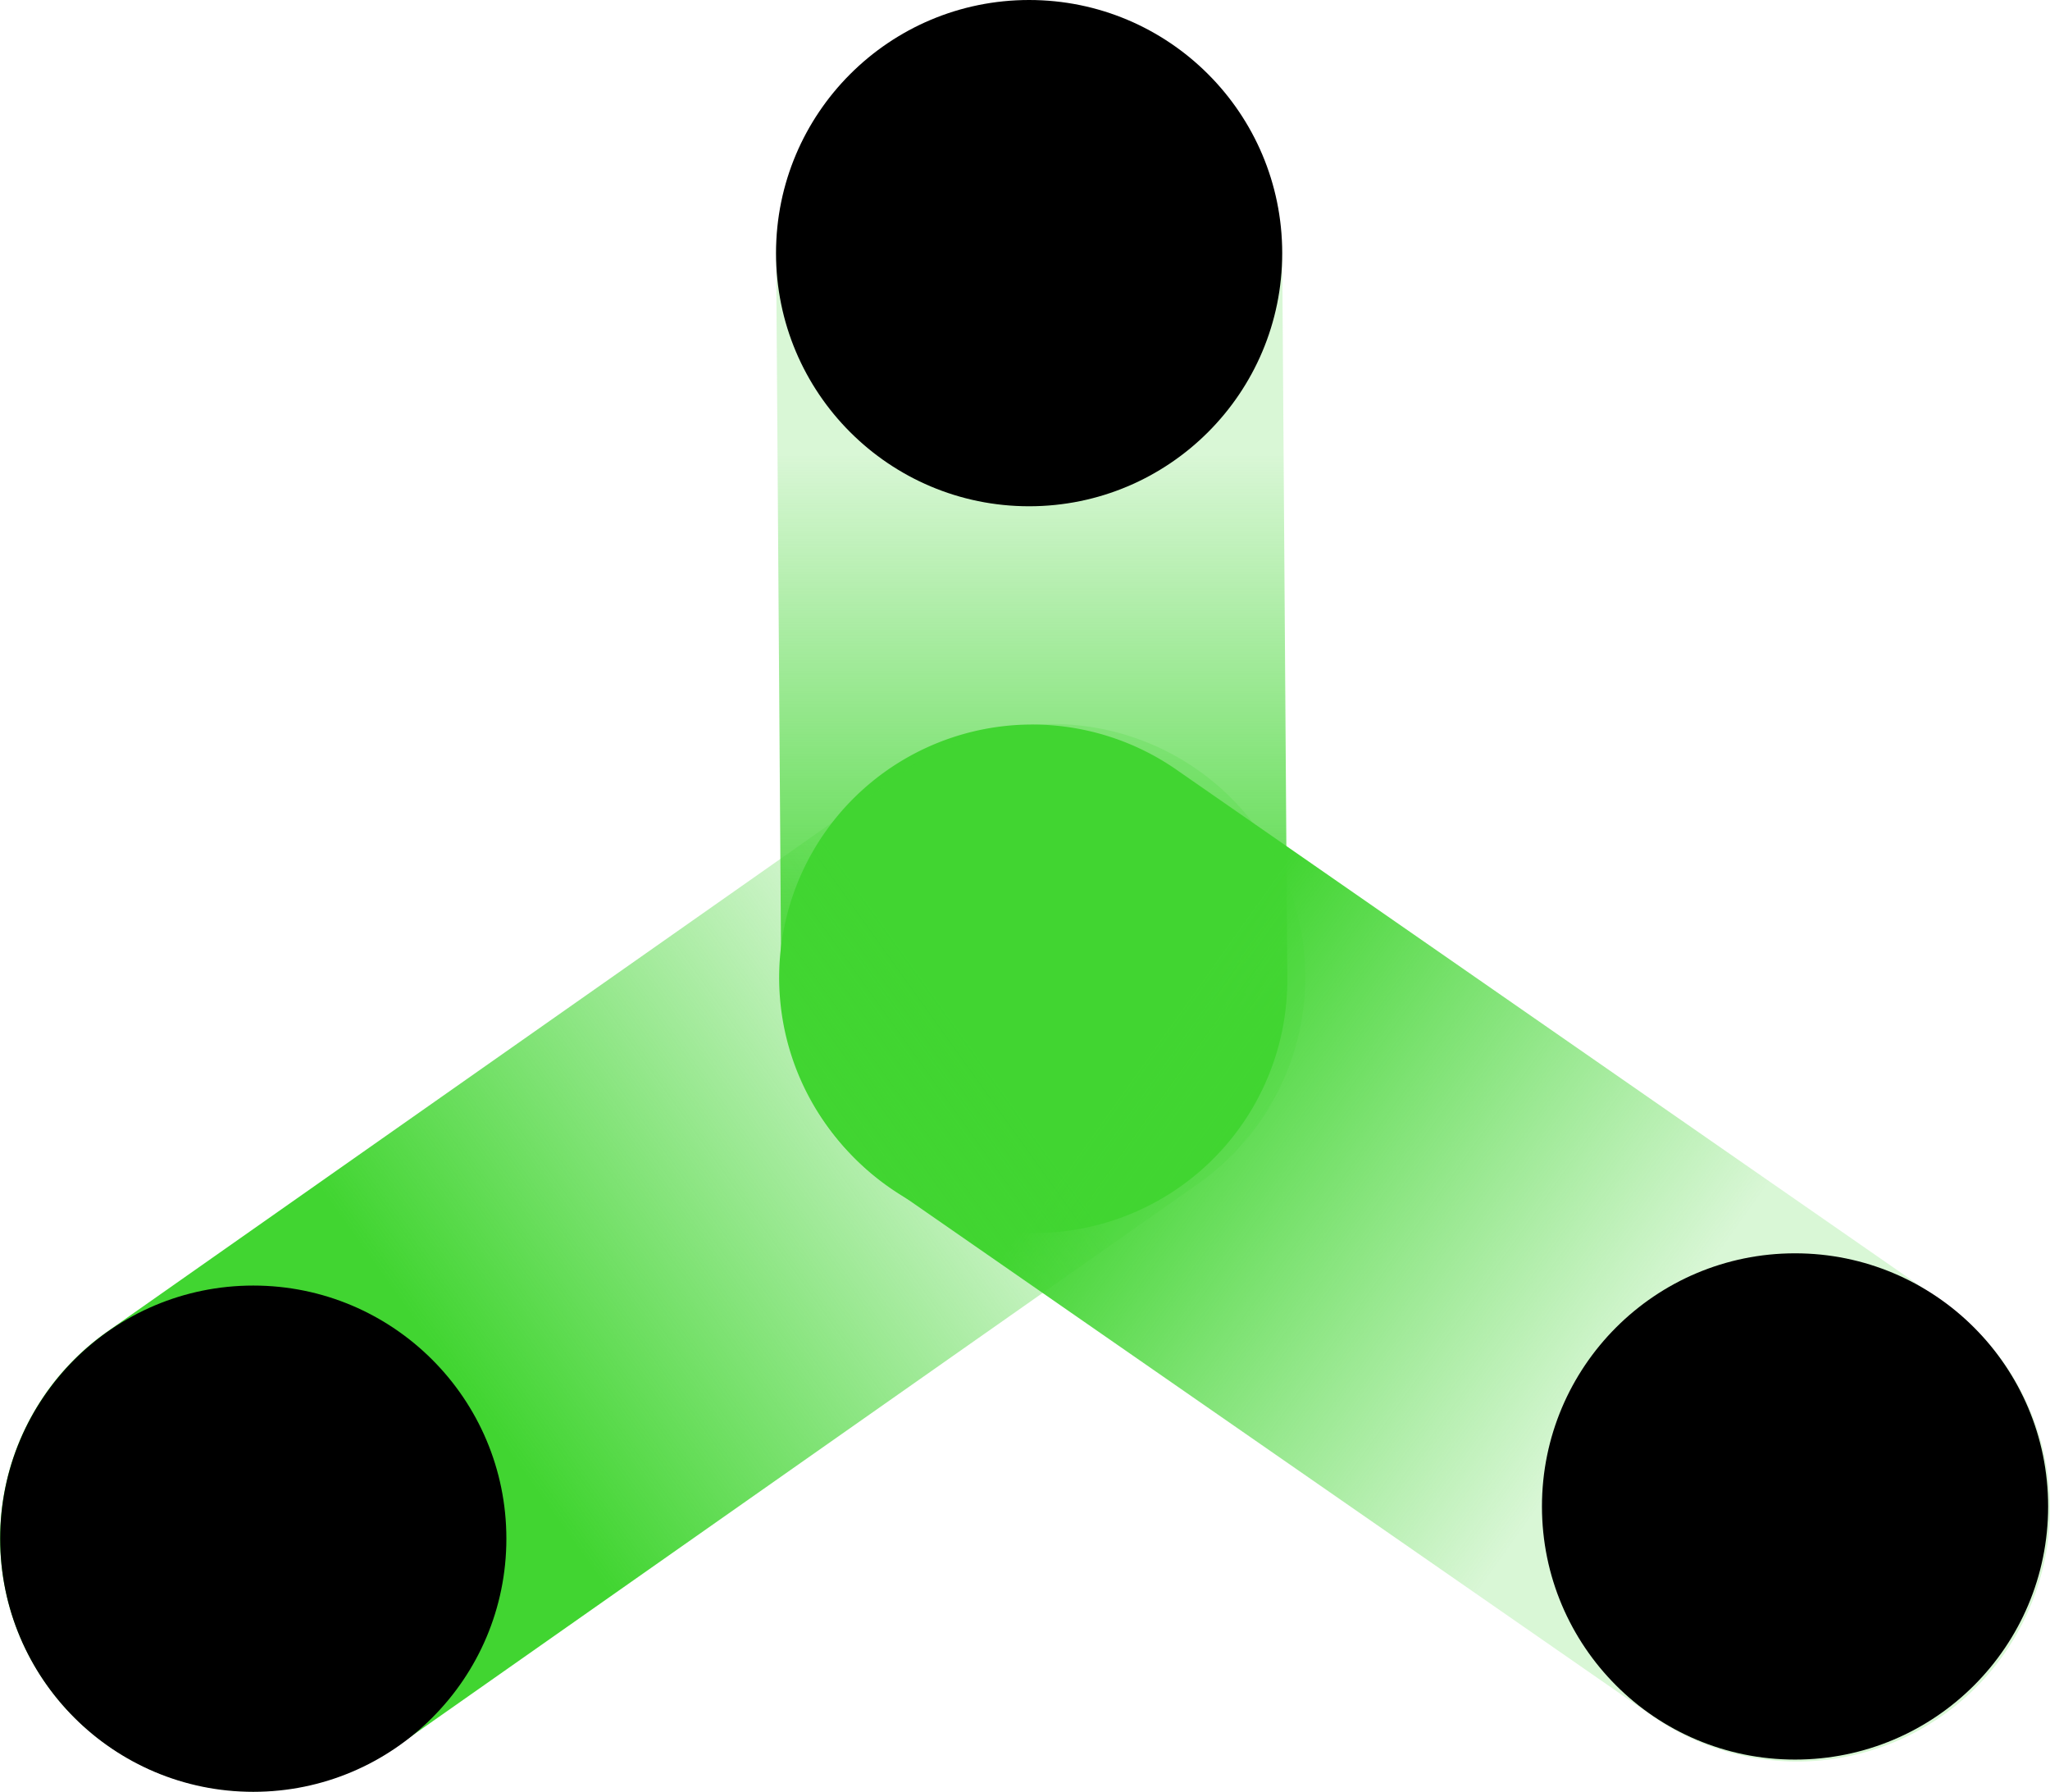
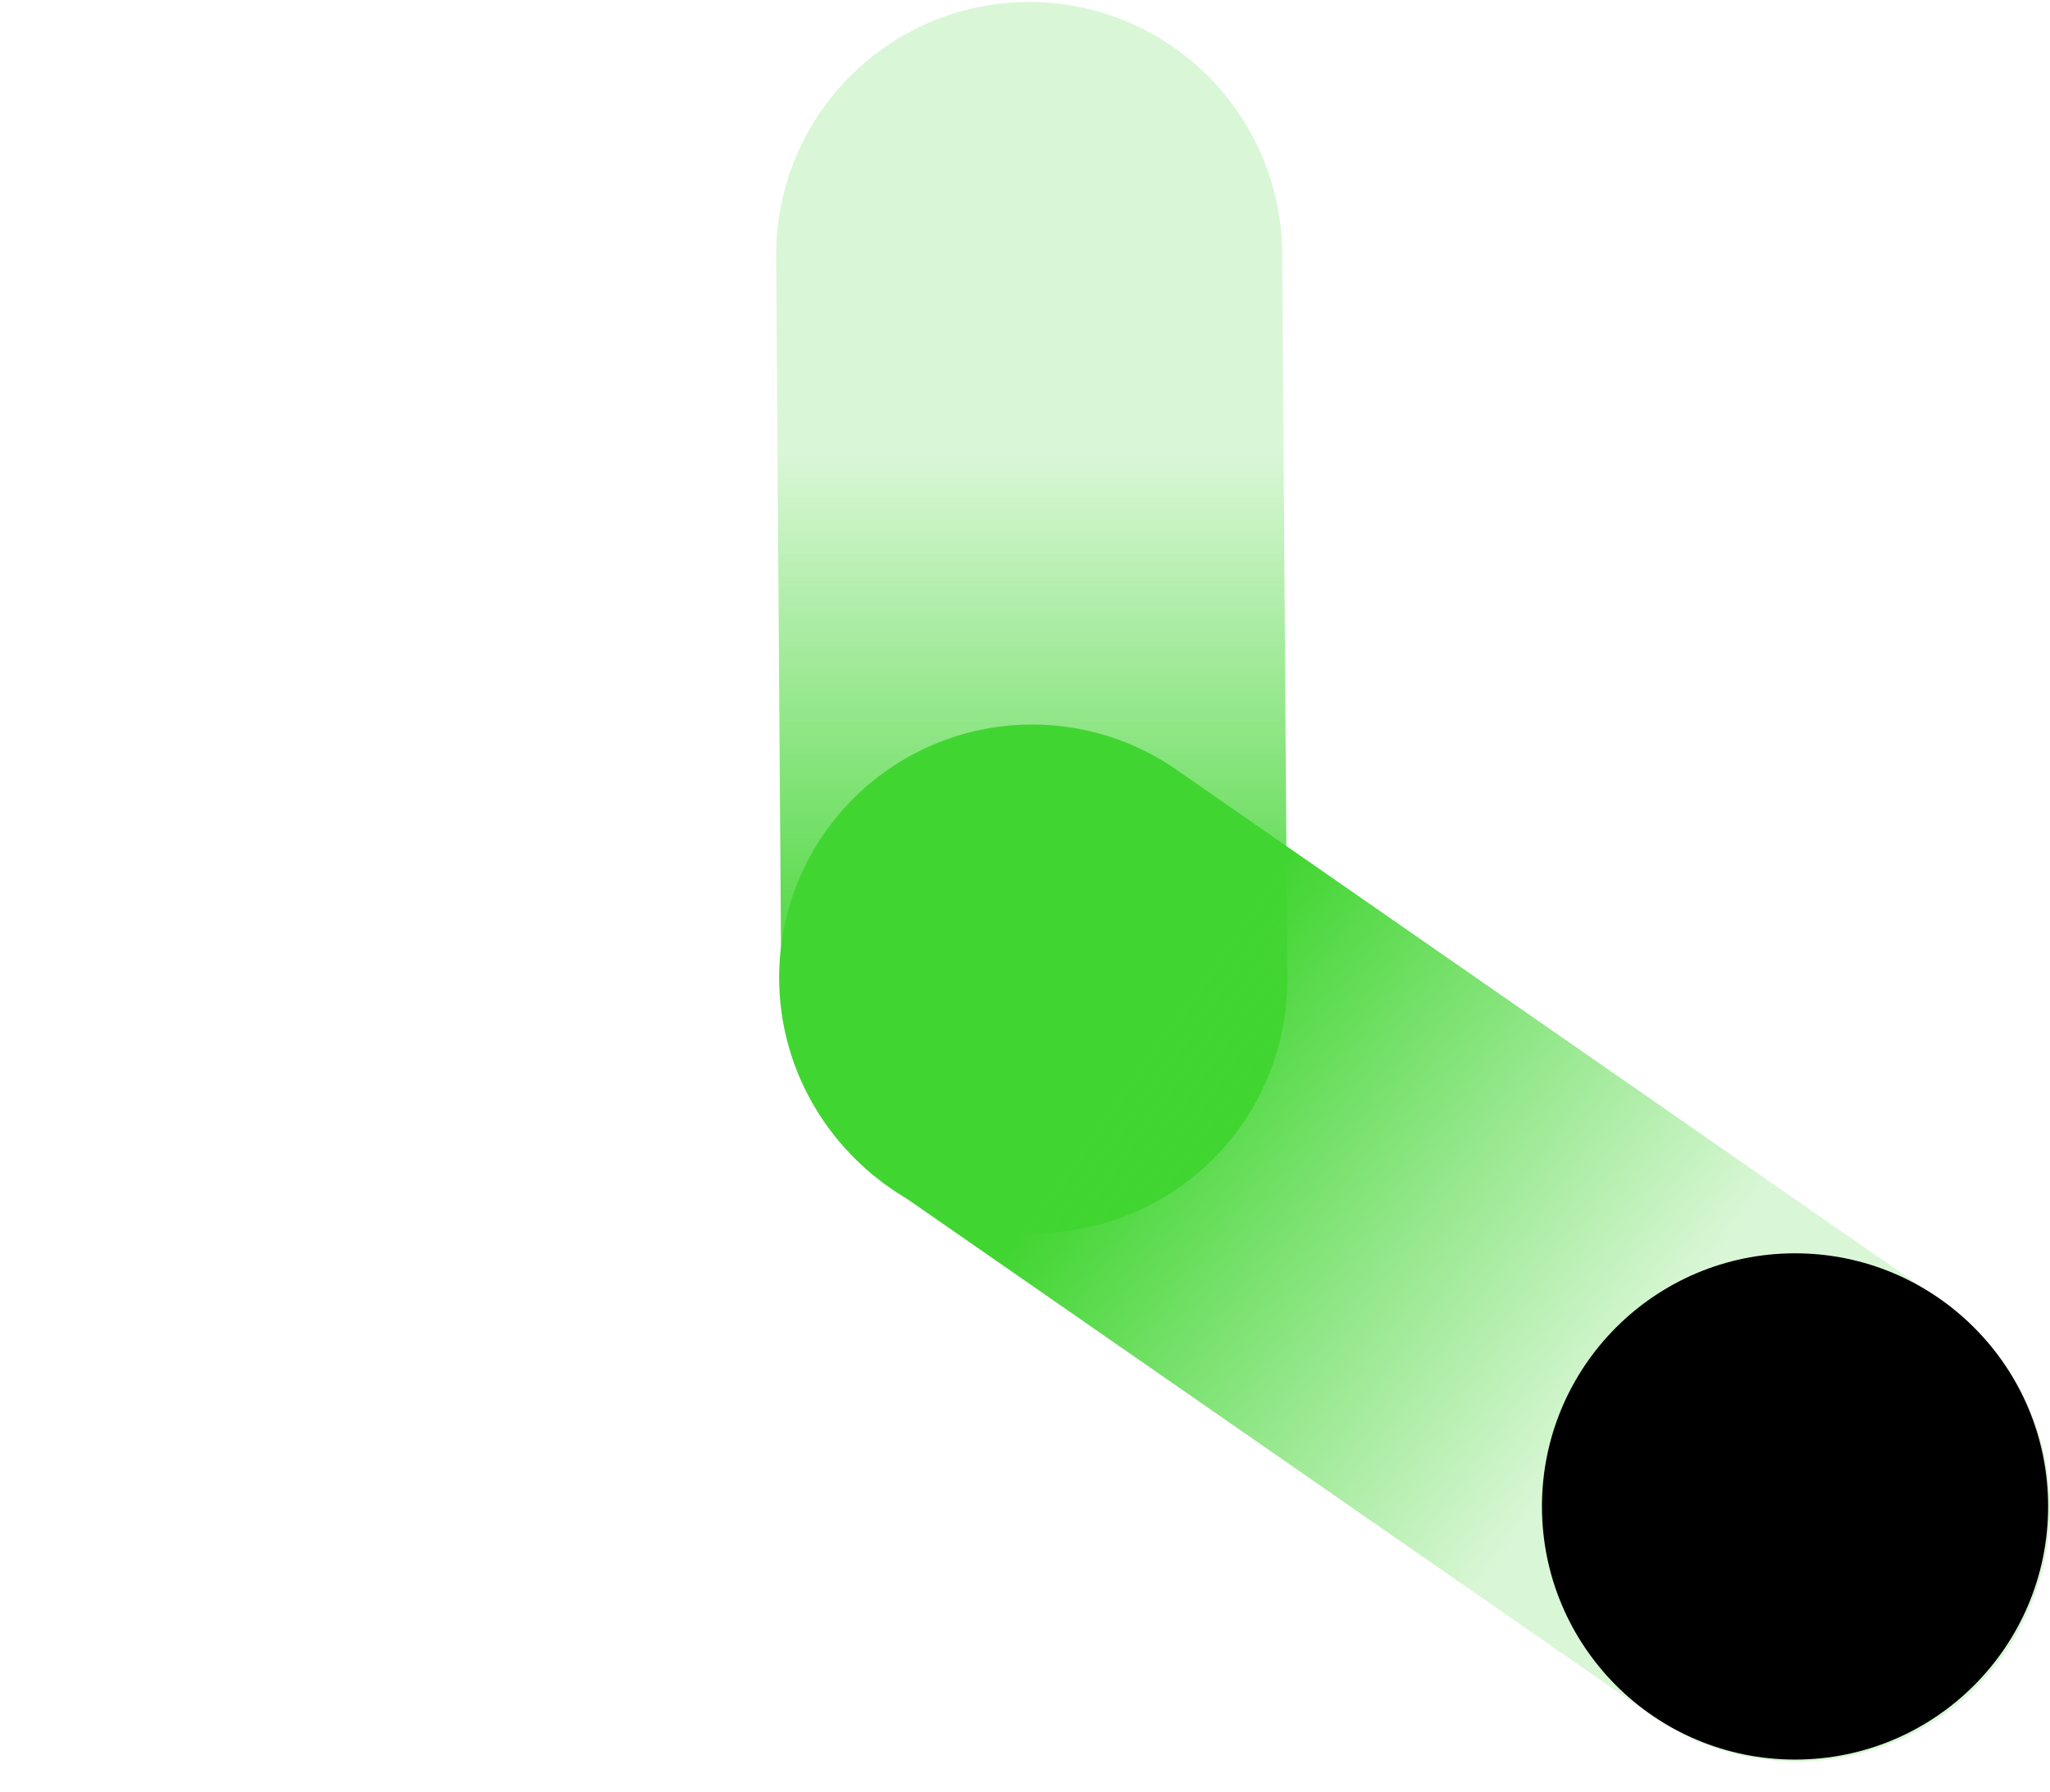
<svg xmlns="http://www.w3.org/2000/svg" viewBox="0 0 209.22 182.84">
  <defs>
    <style>.cls-1{fill:url(#未命名的渐变_547);}.cls-2{fill:url(#未命名的渐变_548);}.cls-3{fill:url(#未命名的渐变_347);}</style>
    <linearGradient id="未命名的渐变_547" x1="624.12" y1="-2646.55" x2="748.88" y2="-2646.55" gradientTransform="translate(-2541.25 -623.92) rotate(90)" gradientUnits="userSpaceOnUse">
      <stop offset="0.37" stop-color="#41d531" stop-opacity="0.2" />
      <stop offset="0.83" stop-color="#41d531" />
    </linearGradient>
    <linearGradient id="未命名的渐变_548" x1="-4919.31" y1="-3929.78" x2="-4800.32" y2="-3929.78" gradientTransform="translate(-1525.83 -5884.57) rotate(-144.57)" gradientUnits="userSpaceOnUse">
      <stop offset="0.4" stop-color="#41d531" stop-opacity="0.2" />
      <stop offset="0.9" stop-color="#41d531" />
    </linearGradient>
    <linearGradient id="未命名的渐变_347" x1="-1271.88" y1="1065.57" x2="-1155.31" y2="1065.57" gradientTransform="matrix(-0.81, 0.58, 0.58, 0.81, -1525.83, -46.36)" gradientUnits="userSpaceOnUse">
      <stop offset="0.3" stop-color="#41d531" stop-opacity="0.2" />
      <stop offset="0.84" stop-color="#41d531" />
    </linearGradient>
  </defs>
  <title>资源 72</title>
  <g id="图层_2" data-name="图层 2">
    <g id="图层_1-2" data-name="图层 1">
      <path class="cls-1" d="M79.73,100l-.52-74A25.82,25.82,0,0,1,105,.2h0A25.83,25.83,0,0,1,130.86,26l.52,74a25.82,25.82,0,0,1-25.83,25.82h0A25.82,25.82,0,0,1,79.73,100Z" />
      <path class="cls-2" d="M120.31,78.71l78.06,54.19a25.82,25.82,0,0,1,6.07,36h0a25.82,25.82,0,0,1-36,6.07L90.36,120.8a25.84,25.84,0,0,1-6.07-36h0A25.83,25.83,0,0,1,120.31,78.71Z" />
-       <path class="cls-3" d="M40.8,178l81.57-57.27a25.82,25.82,0,0,0,6.07-36h0a25.82,25.82,0,0,0-36-6.07L10.86,135.94a25.82,25.82,0,0,0-6.07,36h0A25.82,25.82,0,0,0,40.8,178Z" />
-       <circle cx="25.85" cy="157.01" r="25.83" />
      <circle cx="183.2" cy="153.72" r="25.83" />
-       <circle cx="105.03" cy="25.83" r="25.83" />
    </g>
  </g>
</svg>